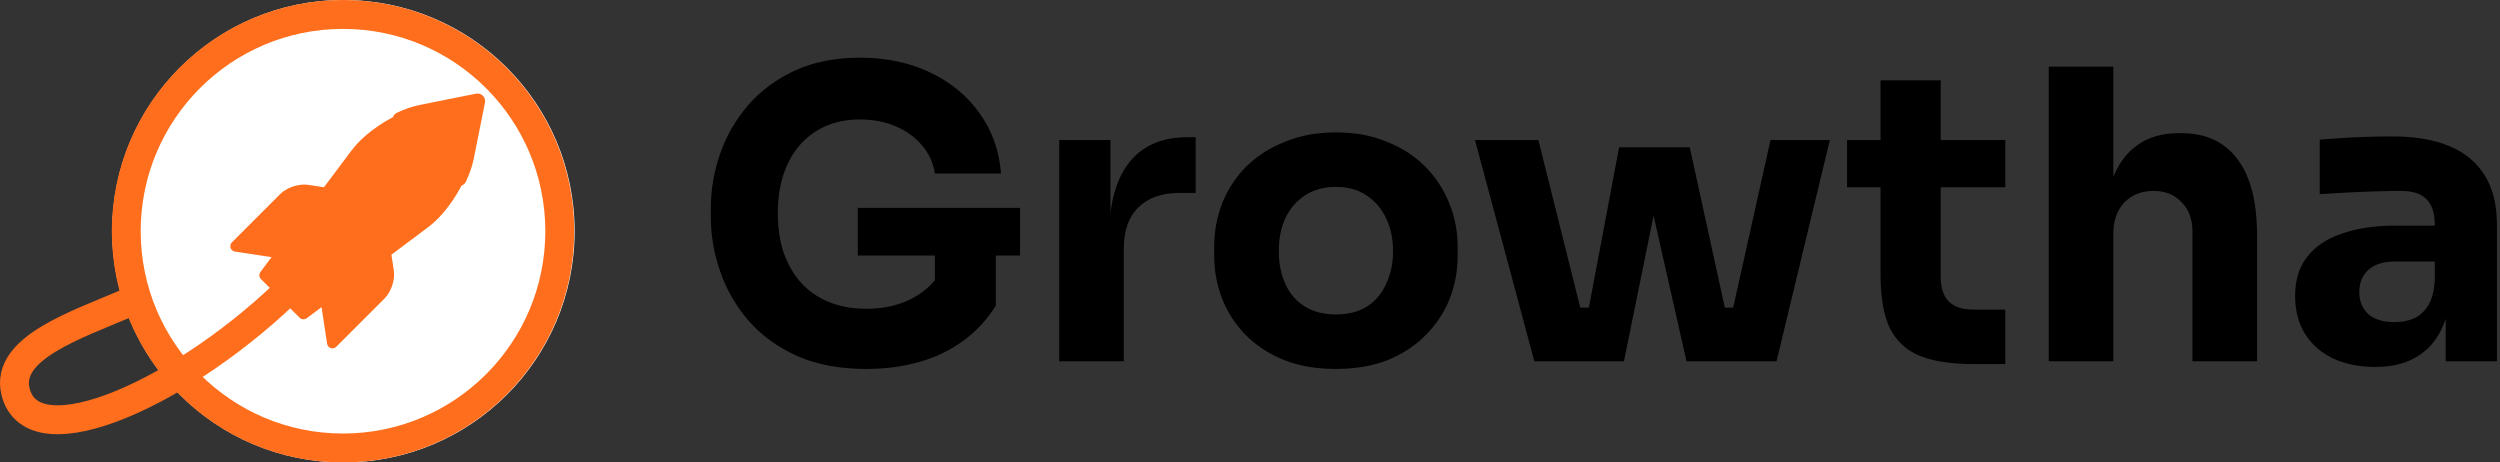
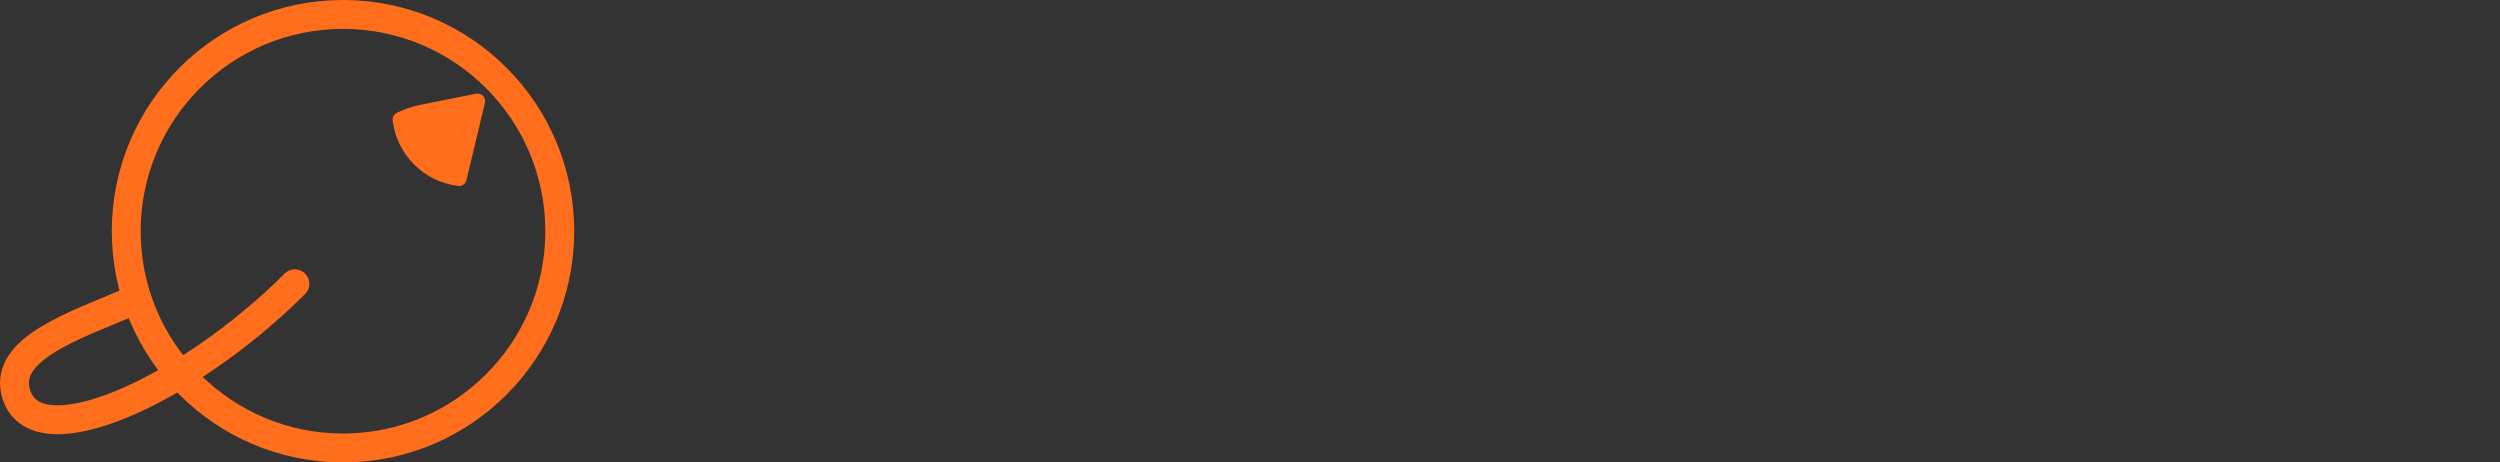
<svg xmlns="http://www.w3.org/2000/svg" width="173" height="32" viewBox="0 0 173 32" fill="none">
  <rect x="0" y="0" width="173" height="32" fill="#333333" stroke="none" />
-   <path d="M23.765 32C32.602 32 39.765 24.837 39.765 16C39.765 7.163 32.602 0 23.765 0C14.929 0 7.765 7.163 7.765 16C7.765 24.837 14.929 32 23.765 32Z" fill="white" />
-   <path d="M29.136 7.782C28.684 7.871 28.19 8.047 27.695 8.278C27.956 10.403 29.638 12.085 31.763 12.345C31.994 11.85 32.171 11.357 32.261 10.907L33.043 7L29.136 7.782Z" fill="#FF6E1C" stroke="#FF6E1C" stroke-width="1.055" stroke-miterlimit="10" stroke-linecap="round" stroke-linejoin="round" />
+   <path d="M29.136 7.782C28.684 7.871 28.19 8.047 27.695 8.278C27.956 10.403 29.638 12.085 31.763 12.345L33.043 7L29.136 7.782Z" fill="#FF6E1C" stroke="#FF6E1C" stroke-width="1.055" stroke-miterlimit="10" stroke-linecap="round" stroke-linejoin="round" />
  <path d="M20.405 19.638C13.011 27.029 2.236 32 1.069 27.073C0.364 24.099 5.236 22.5 8.736 21" stroke="#FF6E1C" stroke-width="2" stroke-miterlimit="10" stroke-linecap="round" stroke-linejoin="round" />
-   <path d="M27.696 8.278C26.509 8.837 25.31 9.727 24.649 10.609L22.583 13.363L21.266 13.162C20.751 13.085 20.028 13.322 19.66 13.691L16.314 17.037L19.469 17.515L18.323 19.044L21 21.719L22.529 20.574L23.006 23.727L26.352 20.382C26.721 20.013 26.959 19.292 26.881 18.778L26.681 17.46L29.435 15.394C30.317 14.734 31.208 13.534 31.765 12.346C29.639 12.085 27.958 10.403 27.696 8.278Z" fill="#FF6E1C" stroke="#FF6E1C" stroke-width="0.752" stroke-miterlimit="10" stroke-linecap="round" stroke-linejoin="round" />
  <path d="M23.736 31C32.02 31 38.736 24.284 38.736 16C38.736 7.716 32.02 1 23.736 1C15.452 1 8.736 7.716 8.736 16C8.736 24.284 15.452 31 23.736 31Z" stroke="#FF6E1C" stroke-width="2" />
-   <path d="M59.944 25.531C58.119 25.531 56.526 25.233 55.167 24.637C53.807 24.022 52.681 23.203 51.787 22.178C50.911 21.154 50.26 20.018 49.831 18.77C49.403 17.523 49.189 16.275 49.189 15.027V14.412C49.189 13.127 49.403 11.87 49.831 10.641C50.26 9.412 50.902 8.295 51.759 7.289C52.634 6.283 53.714 5.482 54.999 4.886C56.303 4.29 57.802 3.992 59.497 3.992C61.341 3.992 62.97 4.337 64.386 5.026C65.801 5.697 66.937 6.637 67.794 7.848C68.65 9.039 69.144 10.427 69.274 12.01H64.693C64.581 11.265 64.283 10.613 63.799 10.055C63.334 9.496 62.728 9.058 61.983 8.742C61.257 8.425 60.428 8.267 59.497 8.267C58.603 8.267 57.802 8.425 57.094 8.742C56.406 9.058 55.809 9.505 55.307 10.082C54.822 10.66 54.45 11.349 54.189 12.15C53.947 12.932 53.826 13.798 53.826 14.748C53.826 15.735 53.956 16.638 54.217 17.457C54.496 18.258 54.897 18.957 55.418 19.553C55.94 20.13 56.582 20.577 57.346 20.893C58.128 21.21 58.994 21.368 59.944 21.368C61.21 21.368 62.309 21.108 63.24 20.586C64.171 20.065 64.842 19.376 65.252 18.519L64.693 21.648V16.787H68.911V21.145C68.036 22.56 66.825 23.65 65.28 24.413C63.752 25.158 61.974 25.531 59.944 25.531ZM59.357 17.681V14.384H70.587V17.681H59.357ZM73.297 25V9.691H76.845V16.256H76.761C76.761 14.096 77.218 12.429 78.13 11.256C79.061 10.082 80.402 9.496 82.153 9.496H82.74V13.351H81.622C80.393 13.351 79.443 13.686 78.773 14.357C78.102 15.008 77.767 15.958 77.767 17.206V25H73.297ZM92.432 25.531C91.091 25.531 89.9 25.326 88.856 24.916C87.814 24.488 86.929 23.91 86.203 23.184C85.495 22.458 84.955 21.629 84.582 20.698C84.21 19.748 84.024 18.752 84.024 17.709V17.066C84.024 16.005 84.21 14.999 84.582 14.049C84.974 13.081 85.532 12.233 86.258 11.507C87.004 10.781 87.897 10.213 88.94 9.803C89.983 9.375 91.147 9.161 92.432 9.161C93.755 9.161 94.928 9.375 95.952 9.803C96.995 10.213 97.88 10.781 98.606 11.507C99.332 12.233 99.891 13.081 100.282 14.049C100.673 14.999 100.869 16.005 100.869 17.066V17.709C100.869 18.752 100.683 19.748 100.31 20.698C99.938 21.629 99.388 22.458 98.662 23.184C97.954 23.91 97.079 24.488 96.036 24.916C94.993 25.326 93.792 25.531 92.432 25.531ZM92.432 21.759C93.308 21.759 94.034 21.573 94.611 21.201C95.189 20.828 95.626 20.307 95.924 19.636C96.241 18.966 96.399 18.221 96.399 17.401C96.399 16.526 96.241 15.763 95.924 15.111C95.608 14.44 95.151 13.91 94.555 13.518C93.978 13.127 93.27 12.932 92.432 12.932C91.613 12.932 90.905 13.127 90.309 13.518C89.713 13.91 89.257 14.44 88.94 15.111C88.642 15.763 88.493 16.526 88.493 17.401C88.493 18.221 88.642 18.966 88.94 19.636C89.238 20.307 89.685 20.828 90.281 21.201C90.877 21.573 91.594 21.759 92.432 21.759ZM109.249 25L112.042 10.194H116.931L120.171 25H116.707L113.383 10.306H115.366L112.377 25H109.249ZM108.187 25L108.159 21.285H111.232L111.26 25H108.187ZM106.176 25L102.069 9.691H106.455L110.282 25H106.176ZM117.853 25L117.881 21.285H120.954V25H117.853ZM119.11 25L122.518 9.691H126.624L122.937 25H119.11ZM136.615 25.195C135.07 25.195 133.822 25.009 132.872 24.637C131.922 24.246 131.224 23.603 130.777 22.709C130.348 21.797 130.134 20.568 130.134 19.022V5.557H134.297V19.189C134.297 19.916 134.483 20.474 134.855 20.866C135.246 21.238 135.796 21.424 136.504 21.424H138.766V25.195H136.615ZM127.816 12.96V9.691H138.766V12.96H127.816ZM141.772 25V4.607H146.242V16.368H145.571C145.571 14.822 145.767 13.518 146.158 12.457C146.549 11.395 147.126 10.595 147.89 10.055C148.653 9.496 149.613 9.216 150.767 9.216H150.963C152.658 9.216 153.952 9.822 154.846 11.032C155.74 12.224 156.187 13.975 156.187 16.284V25H151.717V16.005C151.717 15.167 151.466 14.496 150.963 13.993C150.479 13.472 149.836 13.211 149.035 13.211C148.197 13.211 147.517 13.481 146.996 14.021C146.493 14.561 146.242 15.278 146.242 16.172V25H141.772ZM169.242 25V20.474H168.488V15.558C168.488 14.776 168.302 14.189 167.929 13.798C167.557 13.407 166.961 13.211 166.141 13.211C165.732 13.211 165.192 13.22 164.521 13.239C163.851 13.258 163.162 13.286 162.454 13.323C161.746 13.36 161.104 13.398 160.526 13.435V9.663C160.955 9.626 161.458 9.589 162.035 9.552C162.612 9.514 163.208 9.486 163.823 9.468C164.437 9.449 165.015 9.44 165.555 9.44C167.119 9.44 168.432 9.663 169.494 10.11C170.574 10.557 171.393 11.237 171.952 12.15C172.511 13.044 172.79 14.198 172.79 15.614V25H169.242ZM164.354 25.391C163.255 25.391 162.286 25.195 161.448 24.805C160.629 24.413 159.986 23.855 159.521 23.128C159.055 22.383 158.822 21.499 158.822 20.474C158.822 19.357 159.111 18.445 159.688 17.737C160.266 17.01 161.076 16.48 162.119 16.144C163.162 15.791 164.363 15.614 165.722 15.614H168.991V18.1H165.694C164.912 18.1 164.307 18.296 163.879 18.687C163.469 19.059 163.264 19.571 163.264 20.223C163.264 20.838 163.469 21.34 163.879 21.732C164.307 22.104 164.912 22.29 165.694 22.29C166.197 22.29 166.644 22.206 167.035 22.039C167.445 21.853 167.78 21.545 168.041 21.117C168.302 20.689 168.451 20.093 168.488 19.329L169.55 20.447C169.456 21.508 169.196 22.402 168.767 23.128C168.358 23.855 167.78 24.413 167.035 24.805C166.309 25.195 165.415 25.391 164.354 25.391Z" fill="black" />
</svg>